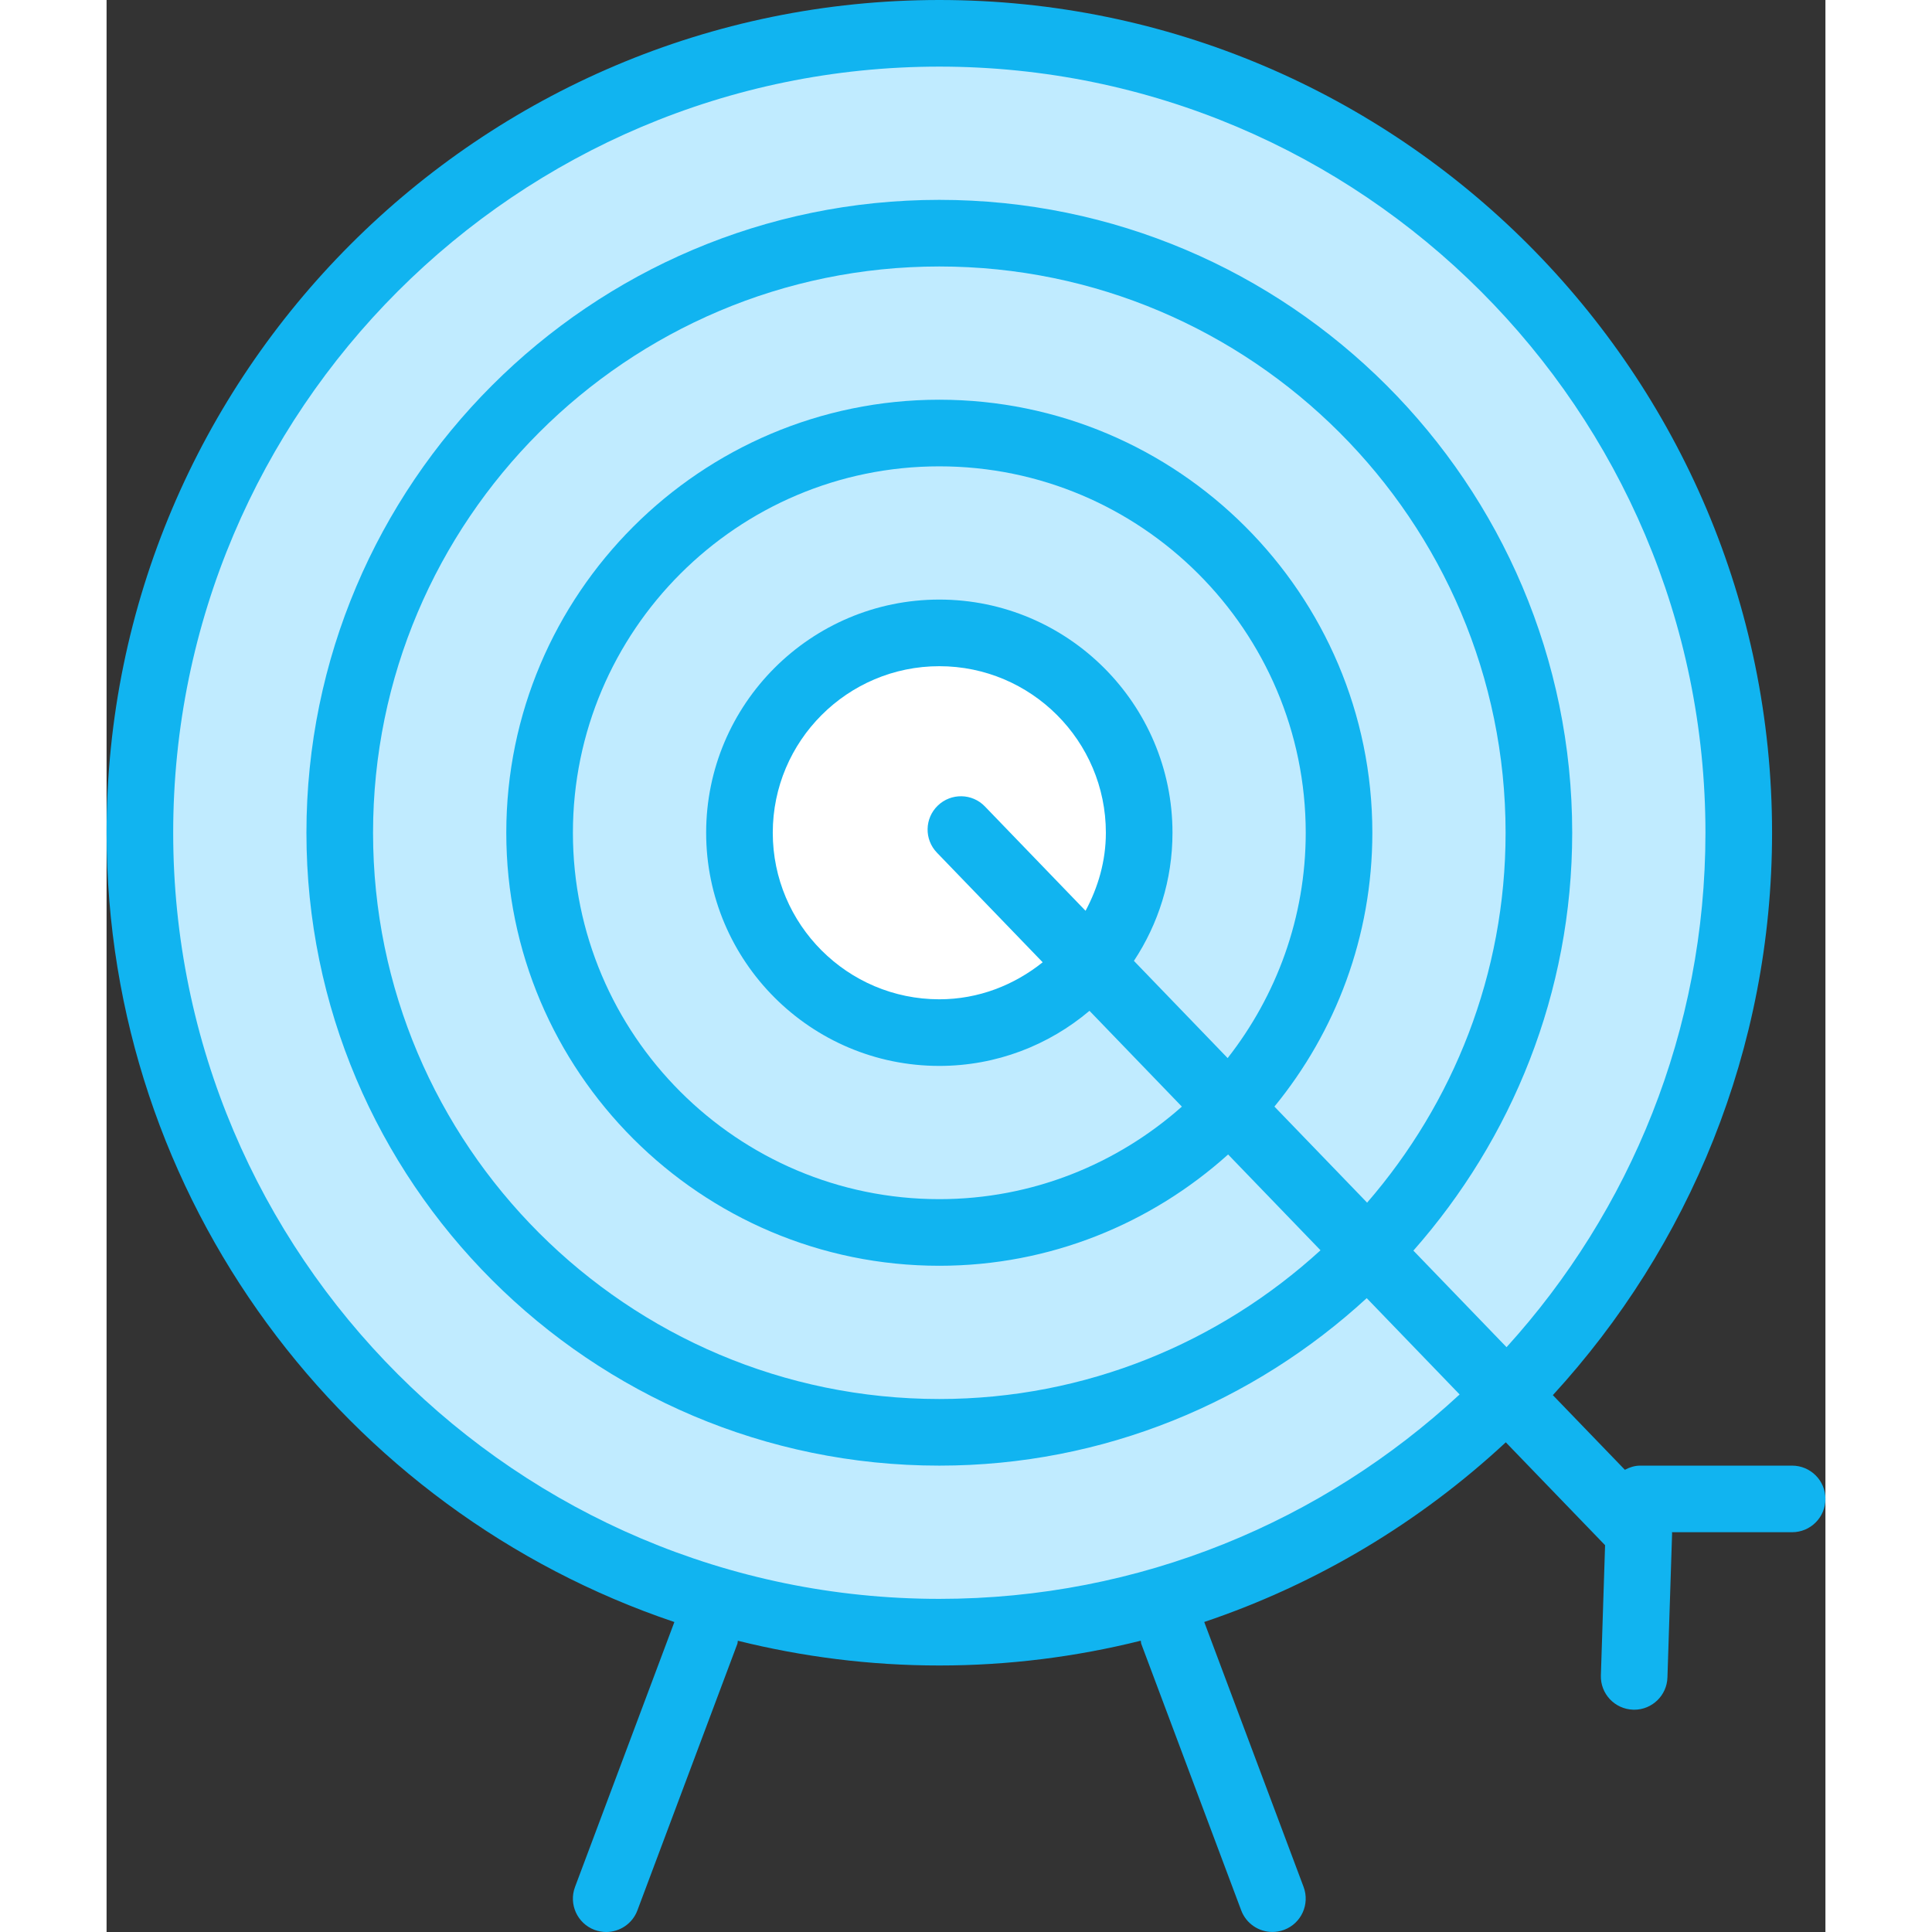
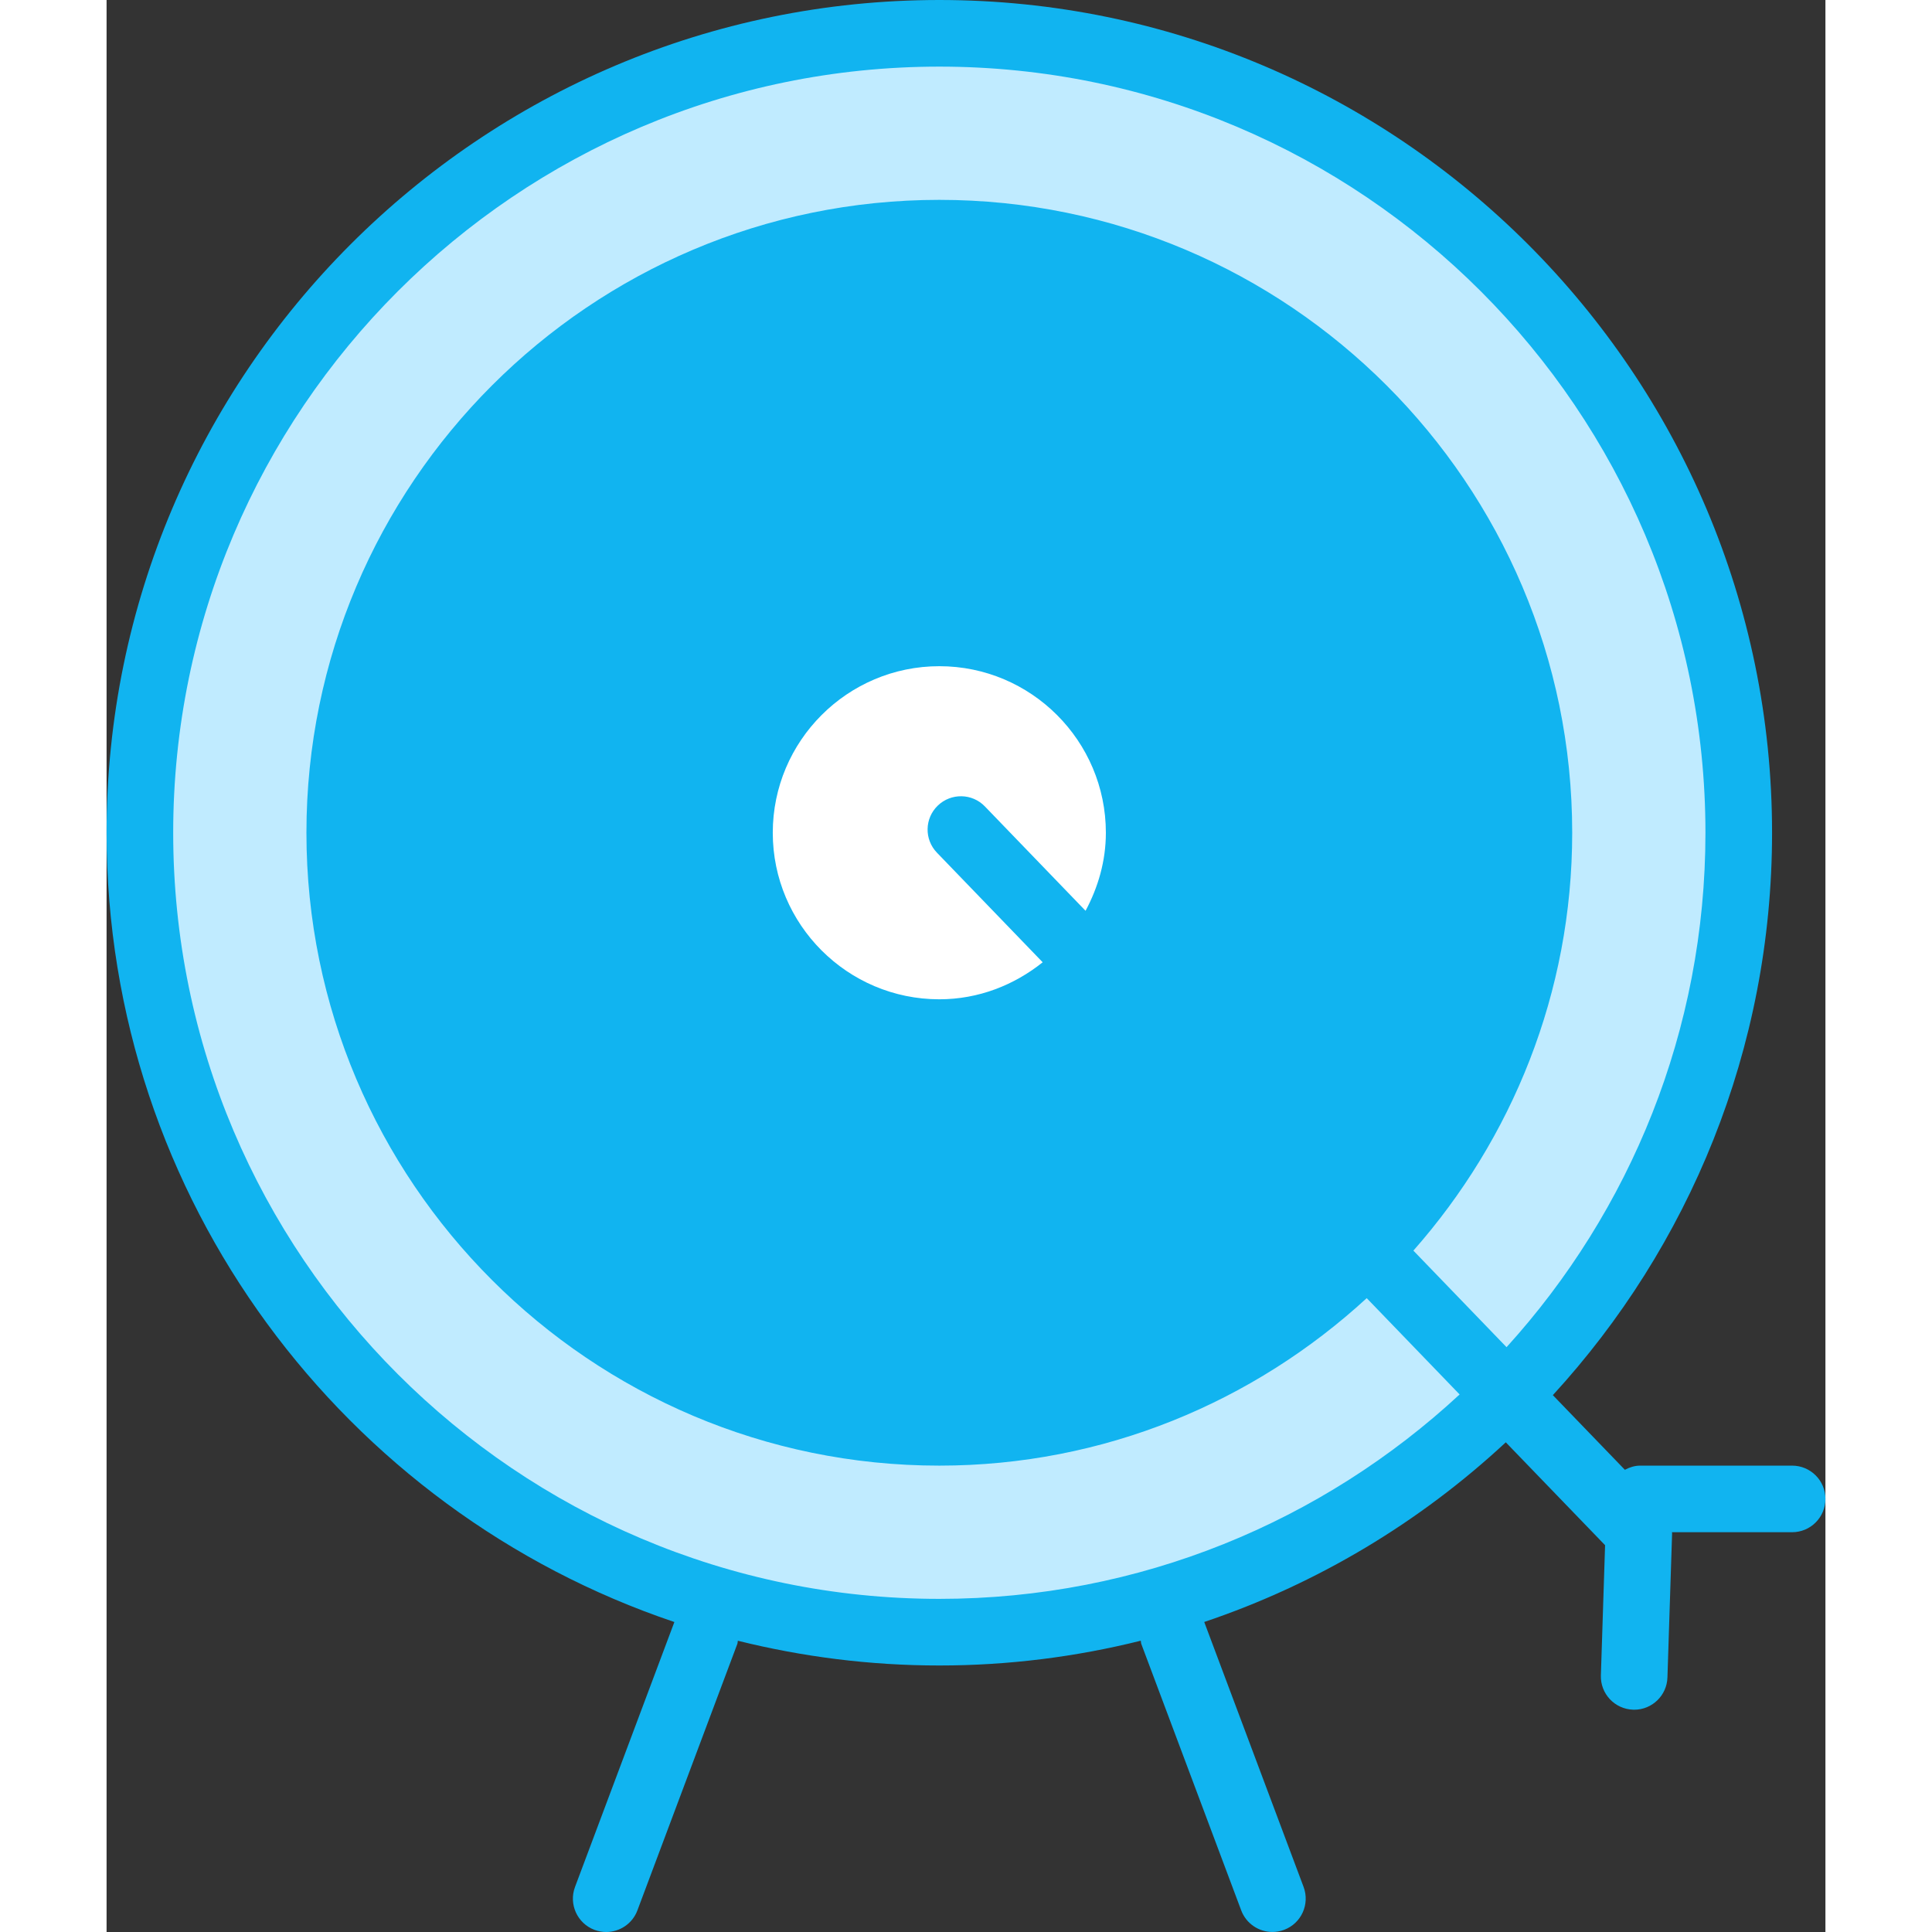
<svg xmlns="http://www.w3.org/2000/svg" width="60px" height="60px" version="1.1" id="target" x="0px" y="0px" viewBox="0 0 51.602 58.001" enable-background="new 0 0 51.602 58.001" xml:space="preserve">
  <rect x="0" y="0" width="51.602" height="58.001" fill="#333333" stroke="none" />
  <path fill="#11b4f0" d="M50.602,44h-4.562c-0.168,0-0.32,0.052-0.459,0.125l-2.162-2.241C47.502,37.432,50,31.503,50,25  C50,11.215,38.785,0,25,0S0,11.215,0,25c0,11.005,7.15,20.364,17.046,23.695l-2.983,7.954  c-0.193,0.517,0.068,1.093,0.585,1.288c0.116,0.043,0.234,0.064,0.352,0.064c0.404,0,0.786-0.248,0.936-0.649l3-8  c0.012-0.031,0.007-0.063,0.015-0.095C20.89,49.739,22.915,50,25,50s4.111-0.261,6.048-0.744  c0.008,0.032,0.004,0.064,0.015,0.095l3,8c0.15,0.401,0.532,0.649,0.936,0.649c0.117,0,0.235-0.021,0.352-0.064  c0.517-0.194,0.778-0.77,0.585-1.288l-2.983-7.954c3.402-1.145,6.479-3.001,9.053-5.394l2.981,3.089l-0.126,3.906  c-0.019,0.552,0.415,1.014,0.967,1.032c0.011,0.001,0.021,0.001,0.033,0.001c0.537,0,0.981-0.427,0.998-0.968  l0.14-4.328c0-0.011-0.005-0.021-0.005-0.033h3.608c0.553,0,1-0.448,1-1S51.154,44,50.602,44z" />
  <path fill="#c0ebff" d="M25,48C12.317,48,2,37.682,2,25S12.317,2,25,2s23,10.318,23,23c0,5.939-2.263,11.359-5.971,15.444  l-2.797-2.899C42.189,34.194,44,29.81,44,25c0-10.477-8.523-19-19-19S6,14.523,6,25s8.523,19,19,19  c4.948,0,9.446-1.917,12.831-5.028l2.789,2.891C36.514,45.668,31.026,48,25,48z" />
-   <path fill="#c0ebff" d="M35.06,33.221C36.896,30.979,38,28.117,38,25c0-7.168-5.832-13-13-13s-13,5.832-13,13  s5.832,13,13,13c3.333,0,6.366-1.271,8.67-3.341l2.774,2.876C33.419,40.298,29.41,42,25,42c-9.374,0-17-7.626-17-17  S15.626,8,25,8s17,7.626,17,17c0,4.245-1.575,8.123-4.157,11.105L35.06,33.221z" />
-   <path fill="#c0ebff" d="M30.842,28.847C31.572,27.742,32,26.421,32,25c0-3.86-3.141-7-7-7s-7,3.14-7,7s3.141,7,7,7  c1.717,0,3.289-0.624,4.508-1.654l2.774,2.876C30.34,34.944,27.794,36,25,36c-6.065,0-11-4.935-11-11s4.935-11,11-11  s11,4.935,11,11c0,2.551-0.881,4.896-2.344,6.765L30.842,28.847z" />
  <path fill="#FFFFFF" d="M26.368,24.21c-0.383-0.398-1.016-0.408-1.414-0.025c-0.398,0.383-0.409,1.017-0.025,1.414  l3.174,3.29C27.248,29.573,26.178,30,25,30c-2.757,0-5-2.243-5-5s2.243-5,5-5s5,2.243,5,5  c0,0.851-0.234,1.641-0.61,2.343L26.368,24.21z" />
</svg>